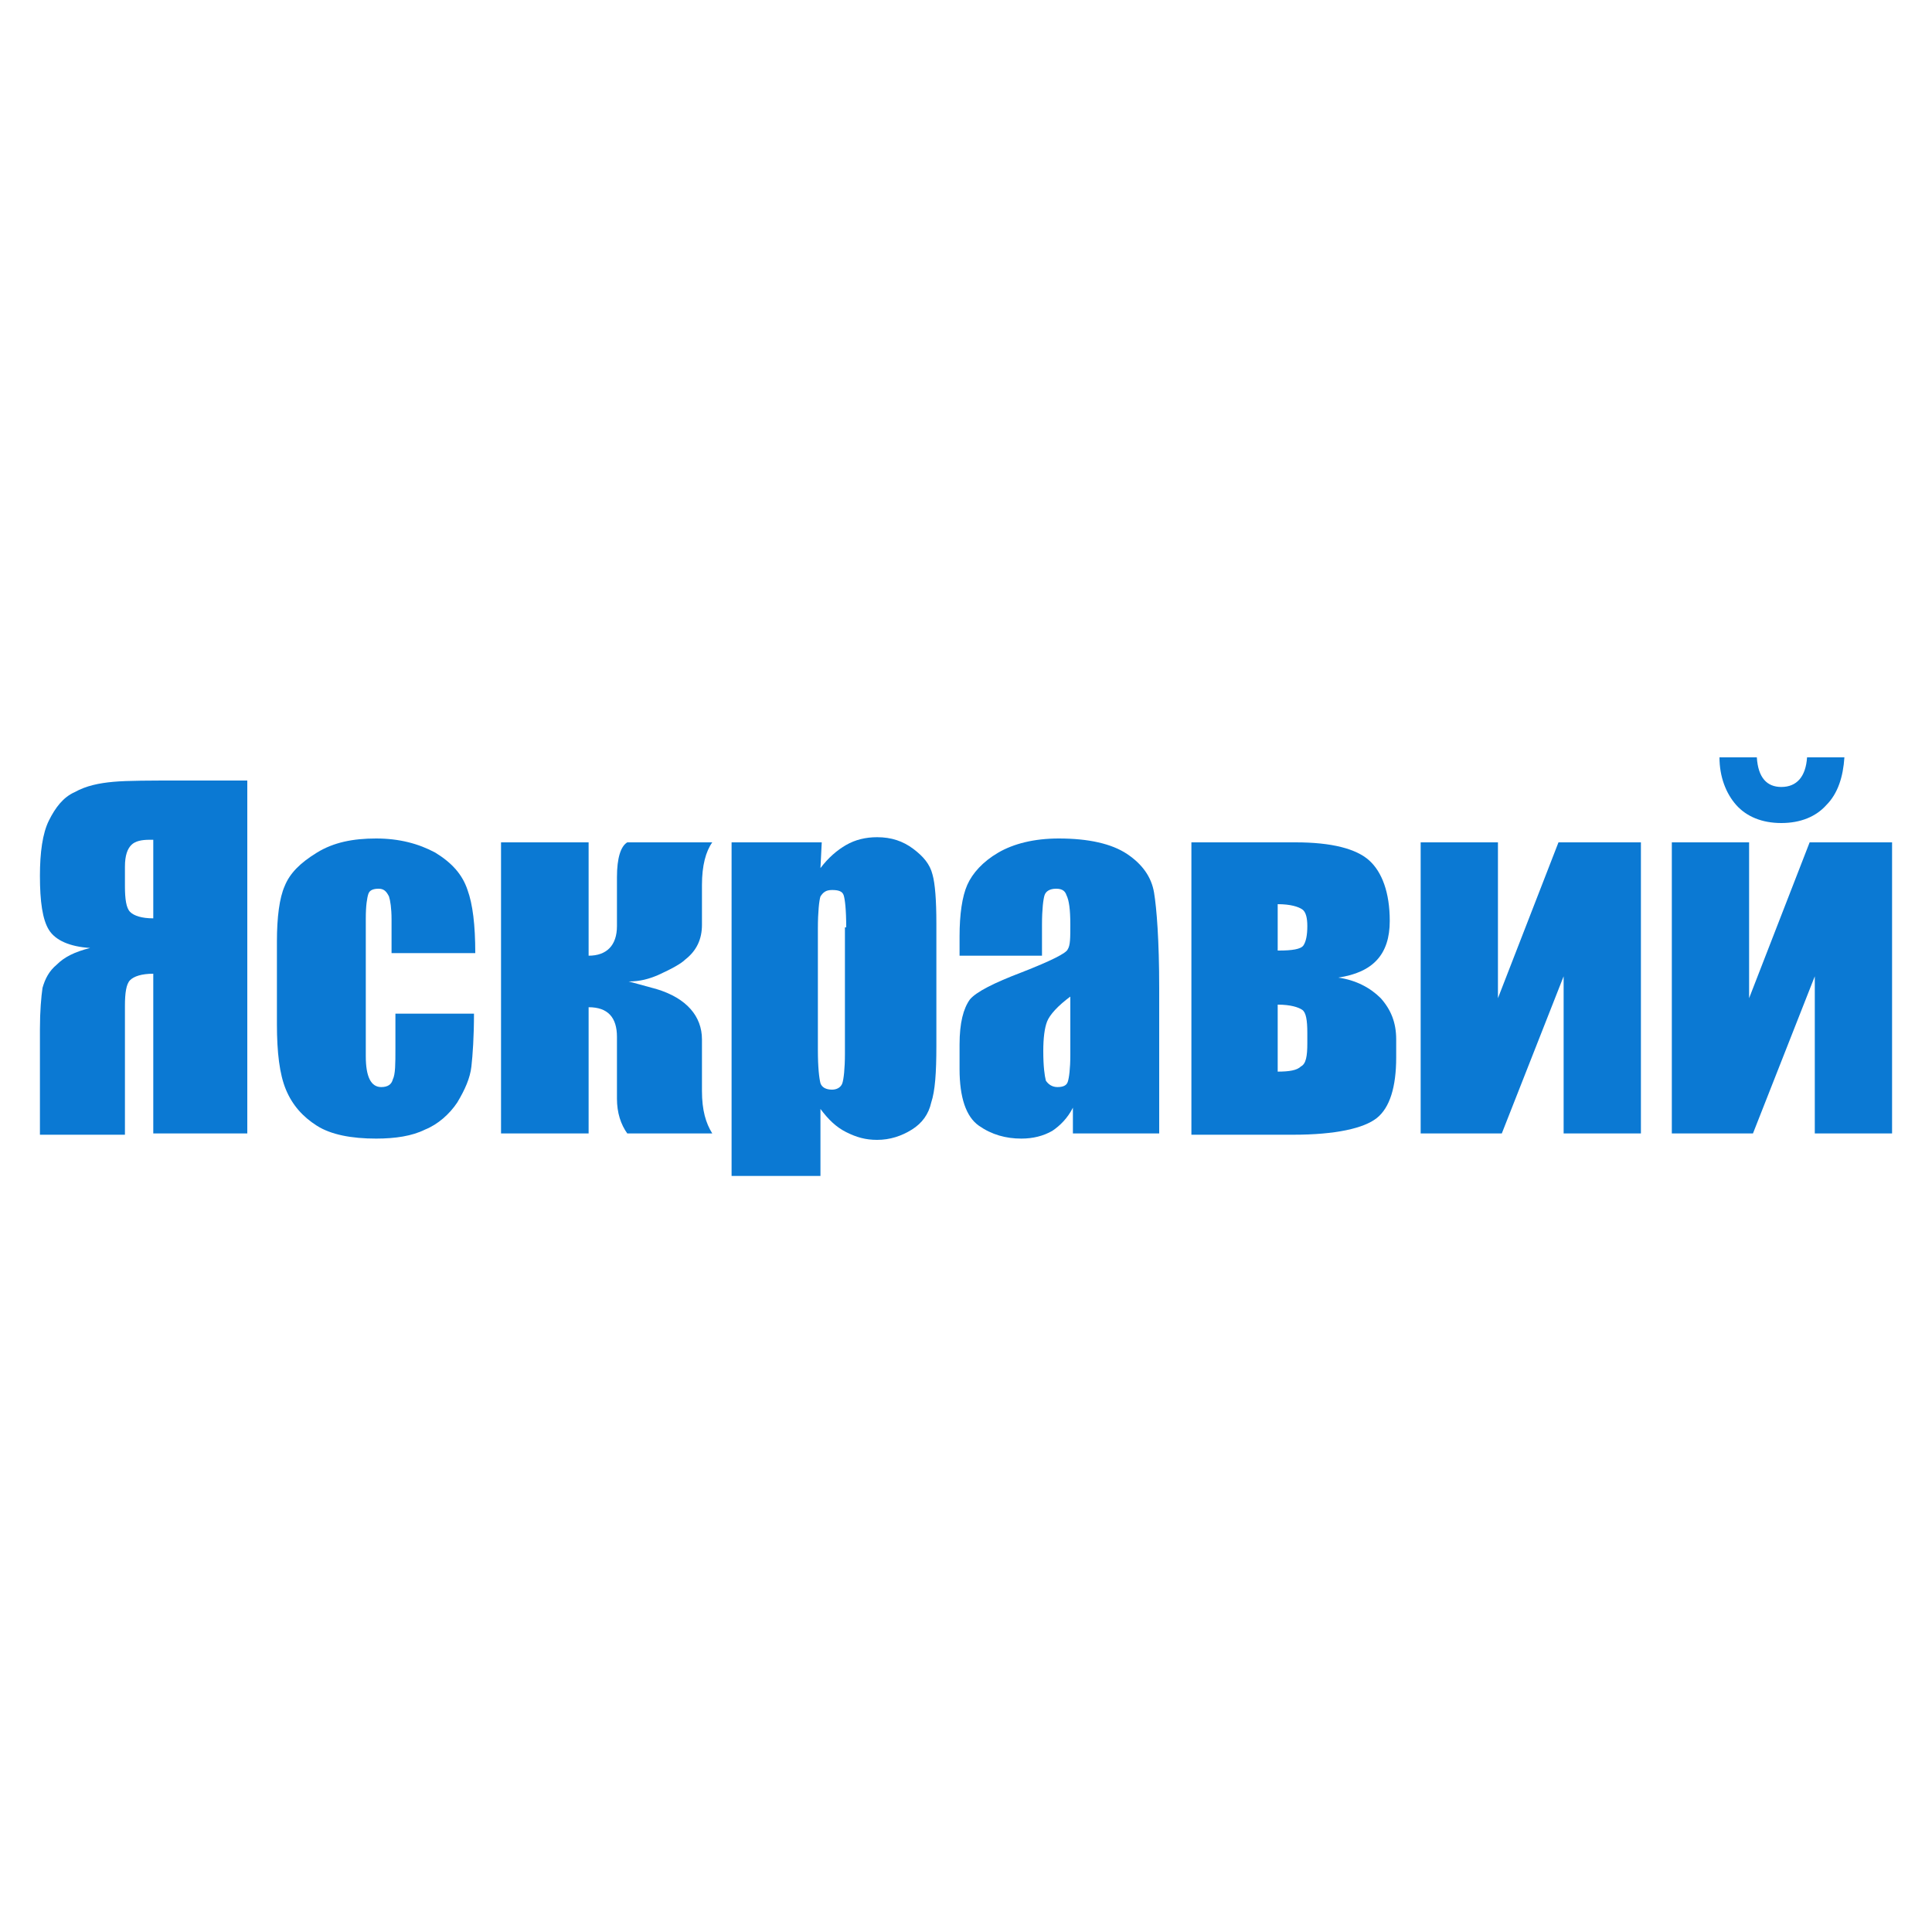
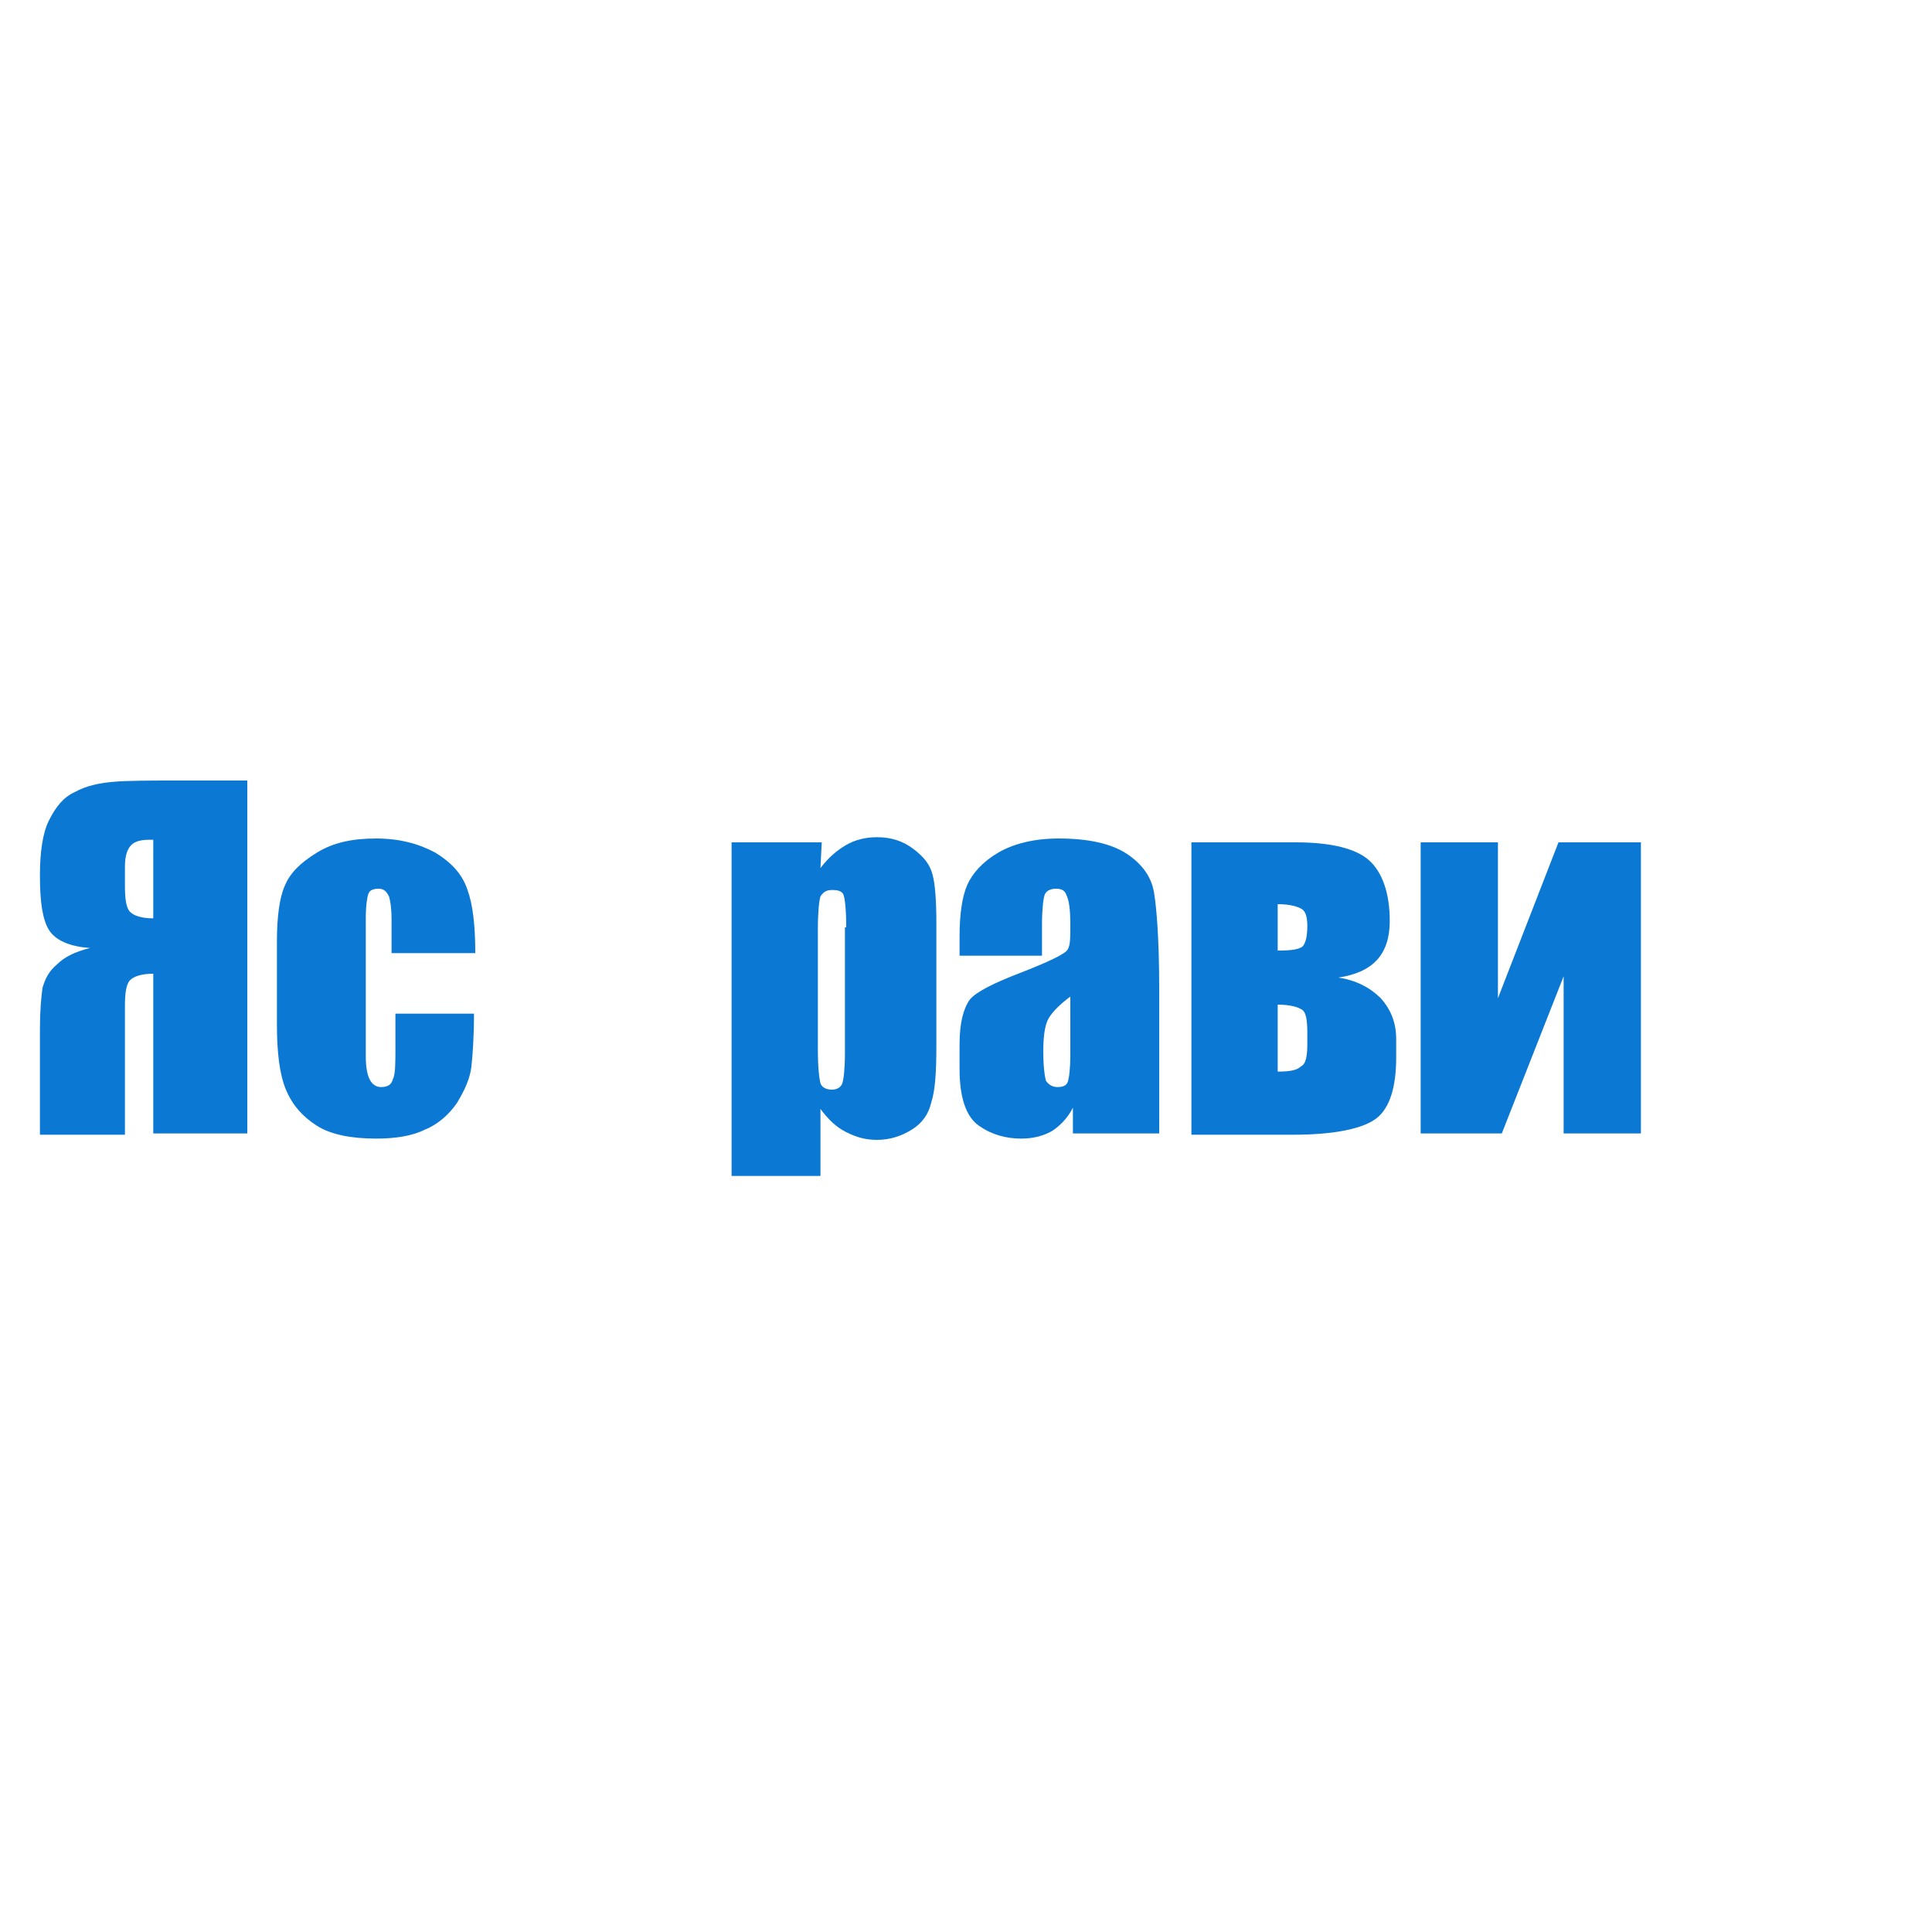
<svg xmlns="http://www.w3.org/2000/svg" version="1.1" id="Слой_1" x="0px" y="0px" width="150px" height="150px" viewBox="0 0 150 150" style="enable-background:new 0 0 150 150;" xml:space="preserve">
  <style type="text/css">
	.st0{fill:#0B79D3;}
</style>
  <g>
    <g>
      <path class="st0" d="M19.1,88h-7.2V75.6c-0.9,0-1.5,0.2-1.8,0.5c-0.3,0.3-0.4,1-0.4,2v10H3.1v-8.2c0-1.4,0.1-2.5,0.2-3.2    c0.2-0.7,0.5-1.3,1.1-1.8C5,74.3,5.8,73.9,7,73.6c-1.6-0.1-2.7-0.6-3.2-1.4C3.3,71.4,3.1,70,3.1,68c0-1.8,0.2-3.3,0.7-4.3    s1.1-1.8,2-2.2c0.9-0.5,1.9-0.7,3-0.8c1.1-0.1,2.9-0.1,5.3-0.1h5.1V88z M11.9,71.3v-6.1h-0.3c-0.6,0-1.1,0.1-1.4,0.4    c-0.3,0.3-0.5,0.8-0.5,1.7v1.5c0,1,0.1,1.7,0.4,2C10.4,71.1,11,71.3,11.9,71.3z" />
      <path class="st0" d="M36.9,74h-6.5v-2.6c0-0.9-0.1-1.5-0.2-1.8C30,69.2,29.8,69,29.4,69s-0.7,0.1-0.8,0.4    c-0.1,0.3-0.2,0.9-0.2,1.9V82c0,0.8,0.1,1.4,0.3,1.8c0.2,0.4,0.5,0.6,0.9,0.6c0.5,0,0.8-0.2,0.9-0.6c0.2-0.4,0.2-1.2,0.2-2.4v-2.7    h6.1c0,1.8-0.1,3.2-0.2,4.1c-0.1,0.9-0.5,1.8-1.1,2.8c-0.6,0.9-1.5,1.7-2.5,2.1c-1,0.5-2.3,0.7-3.8,0.7c-1.9,0-3.5-0.3-4.6-1    c-1.1-0.7-1.9-1.6-2.4-2.8c-0.5-1.2-0.7-2.9-0.7-5.1v-6.4c0-1.9,0.2-3.4,0.6-4.3c0.4-1,1.2-1.8,2.5-2.6s2.8-1.1,4.6-1.1    c1.8,0,3.3,0.4,4.6,1.1c1.3,0.8,2.1,1.7,2.5,2.9C36.7,70.2,36.9,71.8,36.9,74z" />
-       <path class="st0" d="M45.7,65.4v8.8c1.4,0,2.2-0.8,2.2-2.3v-3.8c0-1.5,0.3-2.4,0.8-2.7h6.6c-0.5,0.7-0.8,1.8-0.8,3.3v3.1    c0,1.1-0.4,2-1.3,2.7c-0.3,0.3-1,0.7-2.1,1.2c-0.7,0.3-1.4,0.5-2.3,0.5c0.4,0.1,1.1,0.3,2.2,0.6c2.3,0.7,3.5,2.1,3.5,3.9v4    c0,1.5,0.3,2.5,0.8,3.3h-6.6c-0.5-0.7-0.8-1.6-0.8-2.7v-4.8c0-1.5-0.7-2.3-2.2-2.3V88h-6.8V65.4H45.7z" />
      <path class="st0" d="M63.8,65.4l-0.1,2c0.6-0.8,1.3-1.4,2-1.8c0.7-0.4,1.5-0.6,2.4-0.6c1.1,0,2,0.3,2.8,0.9c0.8,0.6,1.3,1.2,1.5,2    c0.2,0.7,0.3,2,0.3,3.8v9.5c0,2.1-0.1,3.5-0.4,4.4c-0.2,0.9-0.7,1.6-1.5,2.1c-0.8,0.5-1.7,0.8-2.7,0.8c-0.9,0-1.6-0.2-2.4-0.6    s-1.4-1-2-1.8v5.2h-6.9V65.4H63.8z M65.7,72c0-1.4-0.1-2.2-0.2-2.5c-0.1-0.3-0.4-0.4-0.9-0.4c-0.5,0-0.7,0.2-0.9,0.5    c-0.1,0.3-0.2,1.2-0.2,2.5v9.4c0,1.4,0.1,2.2,0.2,2.6c0.1,0.3,0.4,0.5,0.9,0.5c0.4,0,0.7-0.2,0.8-0.5c0.1-0.3,0.2-1.1,0.2-2.3V72z    " />
      <path class="st0" d="M81,74.2h-6.5v-1.5c0-1.7,0.2-3.1,0.6-4c0.4-0.9,1.2-1.8,2.4-2.5c1.2-0.7,2.8-1.1,4.7-1.1    c2.3,0,4.1,0.4,5.3,1.2c1.2,0.8,1.9,1.8,2.1,3c0.2,1.2,0.4,3.7,0.4,7.4V88h-6.7v-2c-0.4,0.8-1,1.4-1.6,1.8    c-0.7,0.4-1.5,0.6-2.4,0.6c-1.2,0-2.3-0.3-3.3-1c-1-0.7-1.5-2.2-1.5-4.4v-1.9c0-1.7,0.3-2.8,0.8-3.5c0.5-0.6,1.9-1.3,4-2.1    c2.3-0.9,3.5-1.5,3.6-1.8c0.2-0.3,0.2-0.9,0.2-1.9c0-1.2-0.1-1.9-0.3-2.3C82.7,69.2,82.5,69,82,69c-0.5,0-0.8,0.2-0.9,0.5    c-0.1,0.3-0.2,1.1-0.2,2.3V74.2z M83.2,77.3c-1.1,0.8-1.7,1.5-1.9,2c-0.2,0.5-0.3,1.3-0.3,2.3c0,1.2,0.1,1.9,0.2,2.3    c0.2,0.3,0.5,0.5,0.9,0.5c0.4,0,0.7-0.1,0.8-0.4c0.1-0.3,0.2-1,0.2-2.1V77.3z" />
      <path class="st0" d="M108.4,82.1c0,2.3-0.5,3.9-1.5,4.7c-1,0.8-3.2,1.3-6.5,1.3h-7.9V65.4h8.1c2.8,0,4.7,0.5,5.7,1.4    c1,0.9,1.6,2.5,1.6,4.7c0,2.6-1.3,4-4,4.4c1.4,0.2,2.5,0.8,3.3,1.6c0.8,0.9,1.2,1.9,1.2,3.2V82.1z M99.3,73.8c1,0,1.7-0.1,1.9-0.4    c0.2-0.3,0.3-0.8,0.3-1.5c0-0.6-0.1-1.1-0.4-1.3c-0.3-0.2-0.9-0.4-1.9-0.4V73.8z M101.5,81v-0.8c0-1-0.1-1.6-0.4-1.8    c-0.3-0.2-0.9-0.4-1.9-0.4v5.2c0.9,0,1.5-0.1,1.8-0.4C101.4,82.6,101.5,82,101.5,81z" />
      <path class="st0" d="M127.4,88h-6V75.8L116.6,88h-6.3V65.4h6v12.1l4.7-12.1h6.4V88z" />
-       <path class="st0" d="M146.9,88h-6V75.8L136.1,88h-6.3V65.4h6v12.1l4.7-12.1h6.4V88z M140.3,58.8h2.9c-0.1,1.5-0.5,2.8-1.4,3.7    c-0.8,0.9-2,1.4-3.5,1.4c-1.5,0-2.7-0.5-3.5-1.4c-0.8-0.9-1.3-2.2-1.3-3.7h2.9c0.1,1.6,0.8,2.3,1.9,2.3    C139.5,61.1,140.2,60.3,140.3,58.8z" />
    </g>
  </g>
</svg>